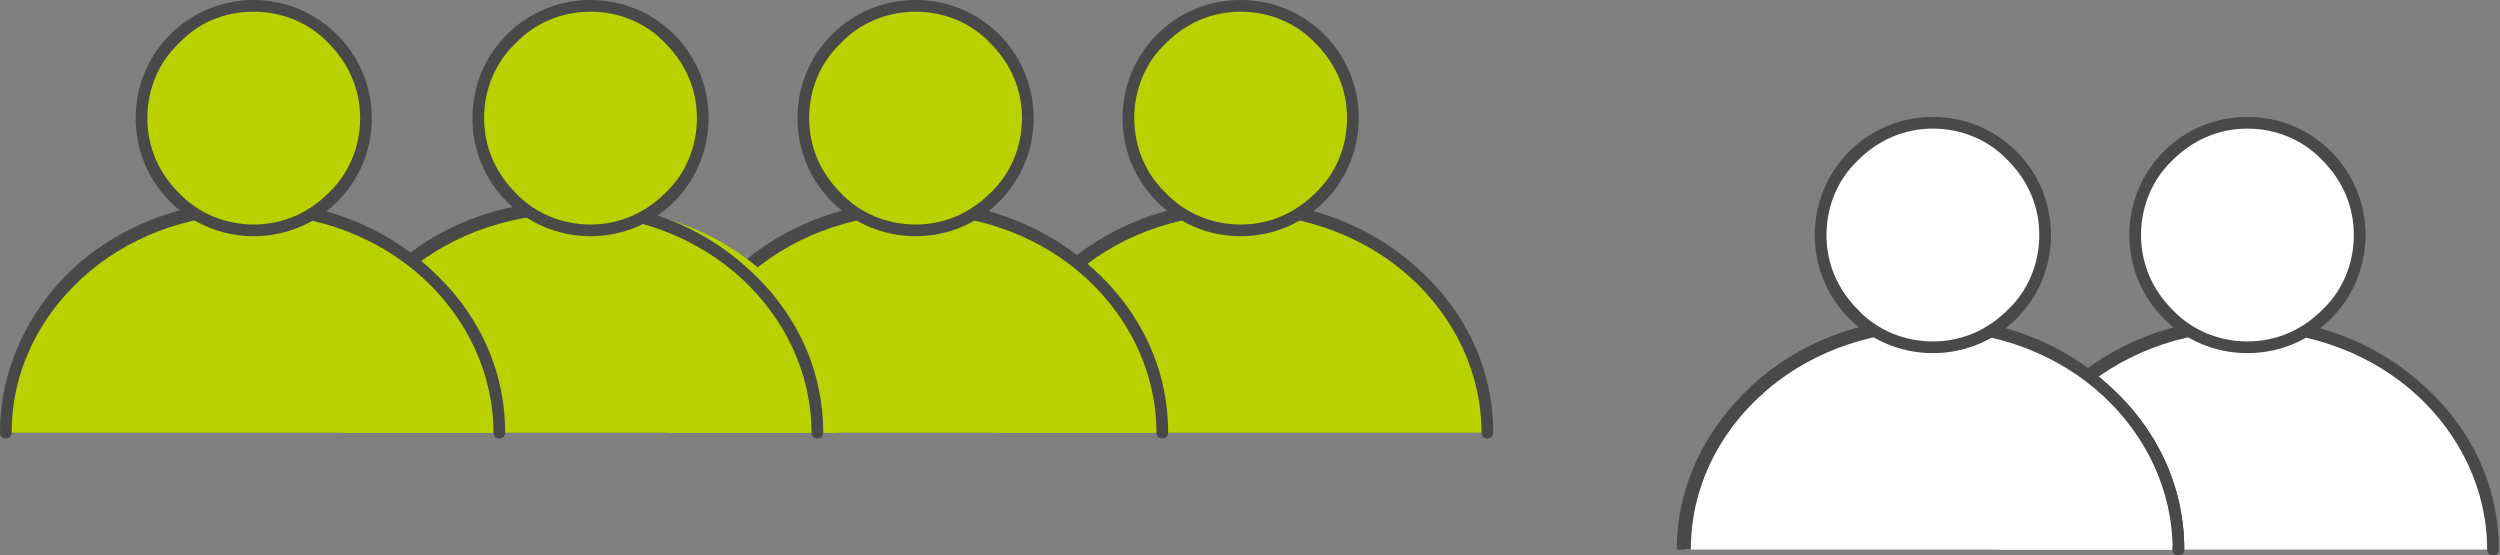
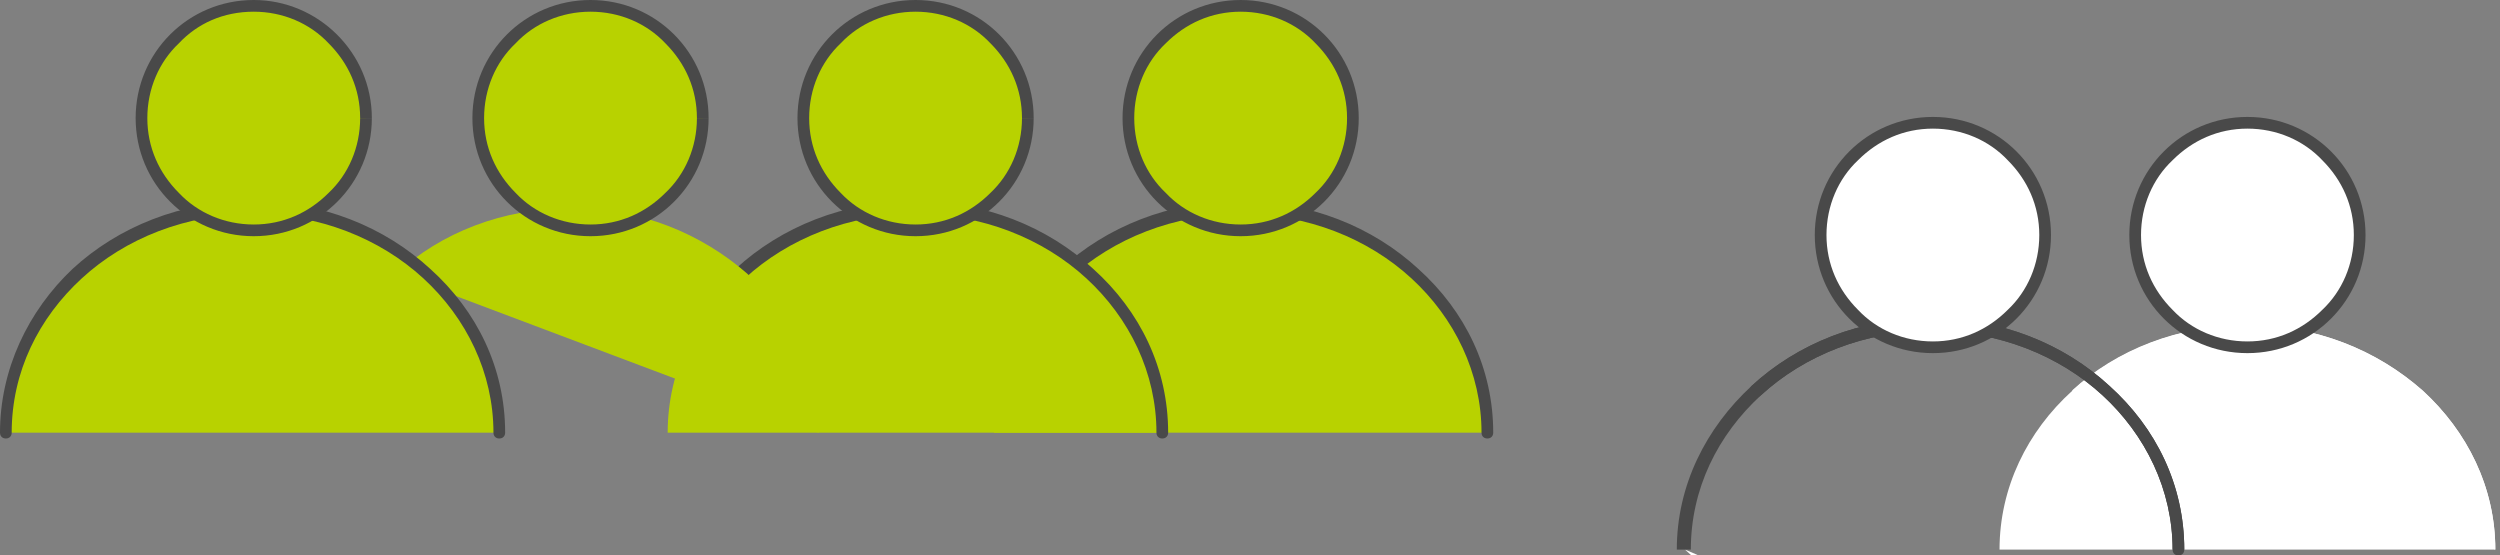
<svg xmlns="http://www.w3.org/2000/svg" version="1.1" id="Layer_1" x="0" y="0" width="213.8" height="47.5" xml:space="preserve">
  <rect width="100%" height="100%" fill="#808080" stroke="none" />
  <style>.st0{fill:#fff}.st1{fill:#494949}.st2{fill:#b8d200}</style>
  <path class="st0" d="M171 47c0-10.6 9.5-19.2 21.2-19.2s21.2 8.6 21.2 19.2" />
  <path class="st0" d="M177.2 33.4c3.8-3.5 9.1-5.6 15-5.6s11.1 2.2 15 5.6c3.8 3.5 6.2 8.3 6.2 13.6" />
-   <path class="st1" d="M177.5 33.8c3.7-3.4 8.9-5.5 14.6-5.5 5.7 0 10.9 2.1 14.6 5.5 3.7 3.4 6 8.1 6 13.2 0 .3.2.5.5.5s.5-.2.5-.5c0-5.5-2.4-10.4-6.4-14-3.9-3.6-9.3-5.8-15.3-5.8s-11.4 2.2-15.3 5.8c-.2.2-.2.5 0 .7.3.3.6.3.8.1z" />
  <circle class="st0" cx="192.2" cy="20.1" r="9.6" />
  <path class="st1" d="M201.8 20.1h-.5c0 2.5-1 4.8-2.7 6.4-1.7 1.7-3.9 2.7-6.4 2.7-2.5 0-4.8-1-6.4-2.7-1.7-1.7-2.7-3.9-2.7-6.4 0-2.5 1-4.8 2.7-6.4 1.7-1.7 3.9-2.7 6.4-2.7 2.5 0 4.8 1 6.4 2.7 1.7 1.7 2.7 3.9 2.7 6.4h1c0-5.6-4.5-10.1-10.1-10.1s-10.1 4.5-10.1 10.1 4.5 10.1 10.1 10.1 10.1-4.5 10.1-10.1h-.5z" />
-   <path class="st0" d="M144.1 47c0-10.6 9.5-19.2 21.2-19.2s21.2 8.6 21.2 19.2" />
+   <path class="st0" d="M144.1 47s21.2 8.6 21.2 19.2" />
  <path class="st1" d="M144.6 47c0-5.2 2.3-9.8 6-13.2 3.7-3.4 8.9-5.5 14.6-5.5 5.7 0 10.9 2.1 14.6 5.5 3.7 3.4 6 8.1 6 13.2h1c0-5.5-2.4-10.4-6.4-14-3.9-3.6-9.3-5.8-15.3-5.8s-11.4 2.2-15.3 5.8c-3.9 3.6-6.4 8.5-6.4 14h1.2z" />
-   <path class="st0" d="M150.3 33.4c3.8-3.5 9.1-5.6 15-5.6 5.8 0 11.1 2.2 15 5.6 3.8 3.5 6.2 8.3 6.2 13.6" />
  <path class="st1" d="M150.6 33.8c3.7-3.4 8.9-5.5 14.6-5.5 5.7 0 10.9 2.1 14.6 5.5 3.7 3.4 6 8.1 6 13.2 0 .3.2.5.5.5s.5-.2.5-.5c0-5.5-2.4-10.4-6.4-14-3.9-3.6-9.3-5.8-15.3-5.8s-11.4 2.2-15.3 5.8c-.2.2-.2.5 0 .7.3.3.6.3.8.1z" />
  <circle class="st0" cx="165.2" cy="20.1" r="9.6" />
  <path class="st1" d="M174.9 20.1h-.5c0 2.5-1 4.8-2.7 6.4-1.7 1.7-3.9 2.7-6.4 2.7-2.5 0-4.8-1-6.4-2.7-1.7-1.7-2.7-3.9-2.7-6.4 0-2.5 1-4.8 2.7-6.4 1.7-1.7 3.9-2.7 6.4-2.7 2.5 0 4.8 1 6.4 2.7 1.7 1.7 2.7 3.9 2.7 6.4h1c0-5.6-4.5-10.1-10.1-10.1s-10.1 4.5-10.1 10.1 4.5 10.1 10.1 10.1 10.1-4.5 10.1-10.1h-.5z" />
  <path class="st2" d="M85 37c0-10.6 9.5-19.2 21.2-19.2s21.2 8.6 21.2 19.2" />
-   <path class="st2" d="M91.2 23.4c3.8-3.5 9.1-5.6 15-5.6 5.8 0 11.1 2.2 15 5.6 3.8 3.5 6.2 8.3 6.2 13.6" />
  <path class="st1" d="M91.5 23.8c3.7-3.4 8.9-5.5 14.6-5.5 5.7 0 10.9 2.1 14.6 5.5 3.7 3.4 6 8.1 6 13.2 0 .3.2.5.5.5s.5-.2.5-.5c0-5.5-2.4-10.4-6.4-14-3.9-3.6-9.3-5.8-15.3-5.8S94.6 19.4 90.7 23c-.2.2-.2.5 0 .7.3.3.6.3.8.1z" />
  <circle class="st2" cx="106.1" cy="10.1" r="9.6" />
  <path class="st1" d="M115.7 10.1h-.5c0 2.5-1 4.8-2.7 6.4-1.7 1.7-3.9 2.7-6.4 2.7-2.5 0-4.8-1-6.4-2.7-1.7-1.6-2.7-3.9-2.7-6.4 0-2.5 1-4.8 2.7-6.4 1.7-1.7 3.9-2.7 6.4-2.7 2.5 0 4.8 1 6.4 2.7 1.7 1.7 2.7 3.9 2.7 6.4h1c0-5.6-4.5-10.1-10.1-10.1S96 4.5 96 10.1s4.5 10.1 10.1 10.1 10.1-4.5 10.1-10.1h-.5z" />
  <path class="st2" d="M57.1 37c0-10.6 9.5-19.2 21.2-19.2S99.5 26.4 99.5 37" />
  <path class="st2" d="M63.3 23.4c3.8-3.5 9.1-5.6 15-5.6 5.8 0 11.1 2.2 15 5.6 3.8 3.5 6.2 8.3 6.2 13.6" />
  <path class="st1" d="M63.7 23.8c3.7-3.4 8.9-5.5 14.6-5.5 5.7 0 10.9 2.1 14.6 5.5 3.7 3.4 6 8.1 6 13.2 0 .3.2.5.5.5s.5-.2.5-.5c0-5.5-2.4-10.4-6.4-14-3.9-3.6-9.3-5.8-15.3-5.8S66.8 19.4 62.9 23c-.2.2-.2.5 0 .7s.6.3.8.1z" />
  <circle class="st2" cx="78.3" cy="10.1" r="9.6" />
  <path class="st1" d="M87.9 10.1h-.5c0 2.5-1 4.8-2.7 6.4-1.7 1.7-3.9 2.7-6.4 2.7-2.5 0-4.8-1-6.4-2.7-1.7-1.7-2.7-3.9-2.7-6.4 0-2.5 1-4.8 2.7-6.4C73.5 2 75.8 1 78.3 1c2.5 0 4.8 1 6.4 2.7 1.7 1.7 2.7 3.9 2.7 6.4h1C88.4 4.5 83.9 0 78.3 0S68.2 4.5 68.2 10.1s4.5 10.1 10.1 10.1 10.1-4.5 10.1-10.1h-.5z" />
-   <path class="st2" d="M29.3 37c0-10.6 9.5-19.2 21.2-19.2S71.6 26.4 71.6 37" />
  <path class="st2" d="M33.9 23.4c3.8-3.5 9.1-5.6 15-5.6s11.1 2.2 15 5.6C67.6 26.9 70 31.7 70 37" />
-   <path class="st1" d="M34.2 23.8c3.7-3.4 8.9-5.5 14.6-5.5 5.7 0 10.9 2.1 14.6 5.5 3.7 3.4 6 8.1 6 13.2 0 .3.2.5.5.5s.5-.2.5-.5c0-5.5-2.4-10.4-6.4-14-3.9-3.6-9.3-5.8-15.3-5.8S37.3 19.4 33.4 23c-.2.2-.2.5 0 .7s.6.3.8.1z" />
  <circle class="st2" cx="50.5" cy="10.1" r="9.6" />
  <path class="st1" d="M60.1 10.1h-.5c0 2.5-1 4.8-2.7 6.4-1.7 1.7-3.9 2.7-6.4 2.7-2.5 0-4.8-1-6.4-2.7-1.7-1.7-2.7-3.9-2.7-6.4 0-2.5 1-4.8 2.7-6.4C45.7 2 48 1 50.5 1c2.5 0 4.8 1 6.4 2.7 1.7 1.7 2.7 3.9 2.7 6.4h1C60.6 4.5 56.1 0 50.5 0S40.4 4.5 40.4 10.1s4.5 10.1 10.1 10.1 10.1-4.5 10.1-10.1h-.5z" />
  <path class="st2" d="M.5 37c0-10.6 9.5-19.2 21.2-19.2S42.8 26.4 42.8 37" />
  <path class="st1" d="M1 37c0-5.2 2.3-9.8 6-13.2 3.7-3.4 8.9-5.5 14.6-5.5 5.7 0 10.9 2.1 14.6 5.5 3.7 3.4 6 8.1 6 13.2 0 .3.2.5.5.5s.5-.2.5-.5c0-5.5-2.4-10.4-6.4-14-3.9-3.6-9.3-5.8-15.3-5.8S10.1 19.4 6.2 23C2.4 26.6 0 31.6 0 37c0 .3.2.5.5.5s.5-.2.5-.5z" />
  <circle class="st2" cx="21.7" cy="10.1" r="9.6" />
  <path class="st1" d="M31.3 10.1h-.5c0 2.5-1 4.8-2.7 6.4-1.7 1.7-3.9 2.7-6.4 2.7-2.5 0-4.8-1-6.4-2.7-1.7-1.7-2.7-3.9-2.7-6.4 0-2.5 1-4.8 2.7-6.4C16.9 2 19.1 1 21.7 1c2.5 0 4.8 1 6.4 2.7 1.7 1.7 2.7 3.9 2.7 6.4h1C31.8 4.5 27.2 0 21.7 0c-5.6 0-10.1 4.5-10.1 10.1s4.5 10.1 10.1 10.1 10.1-4.5 10.1-10.1h-.5z" />
</svg>